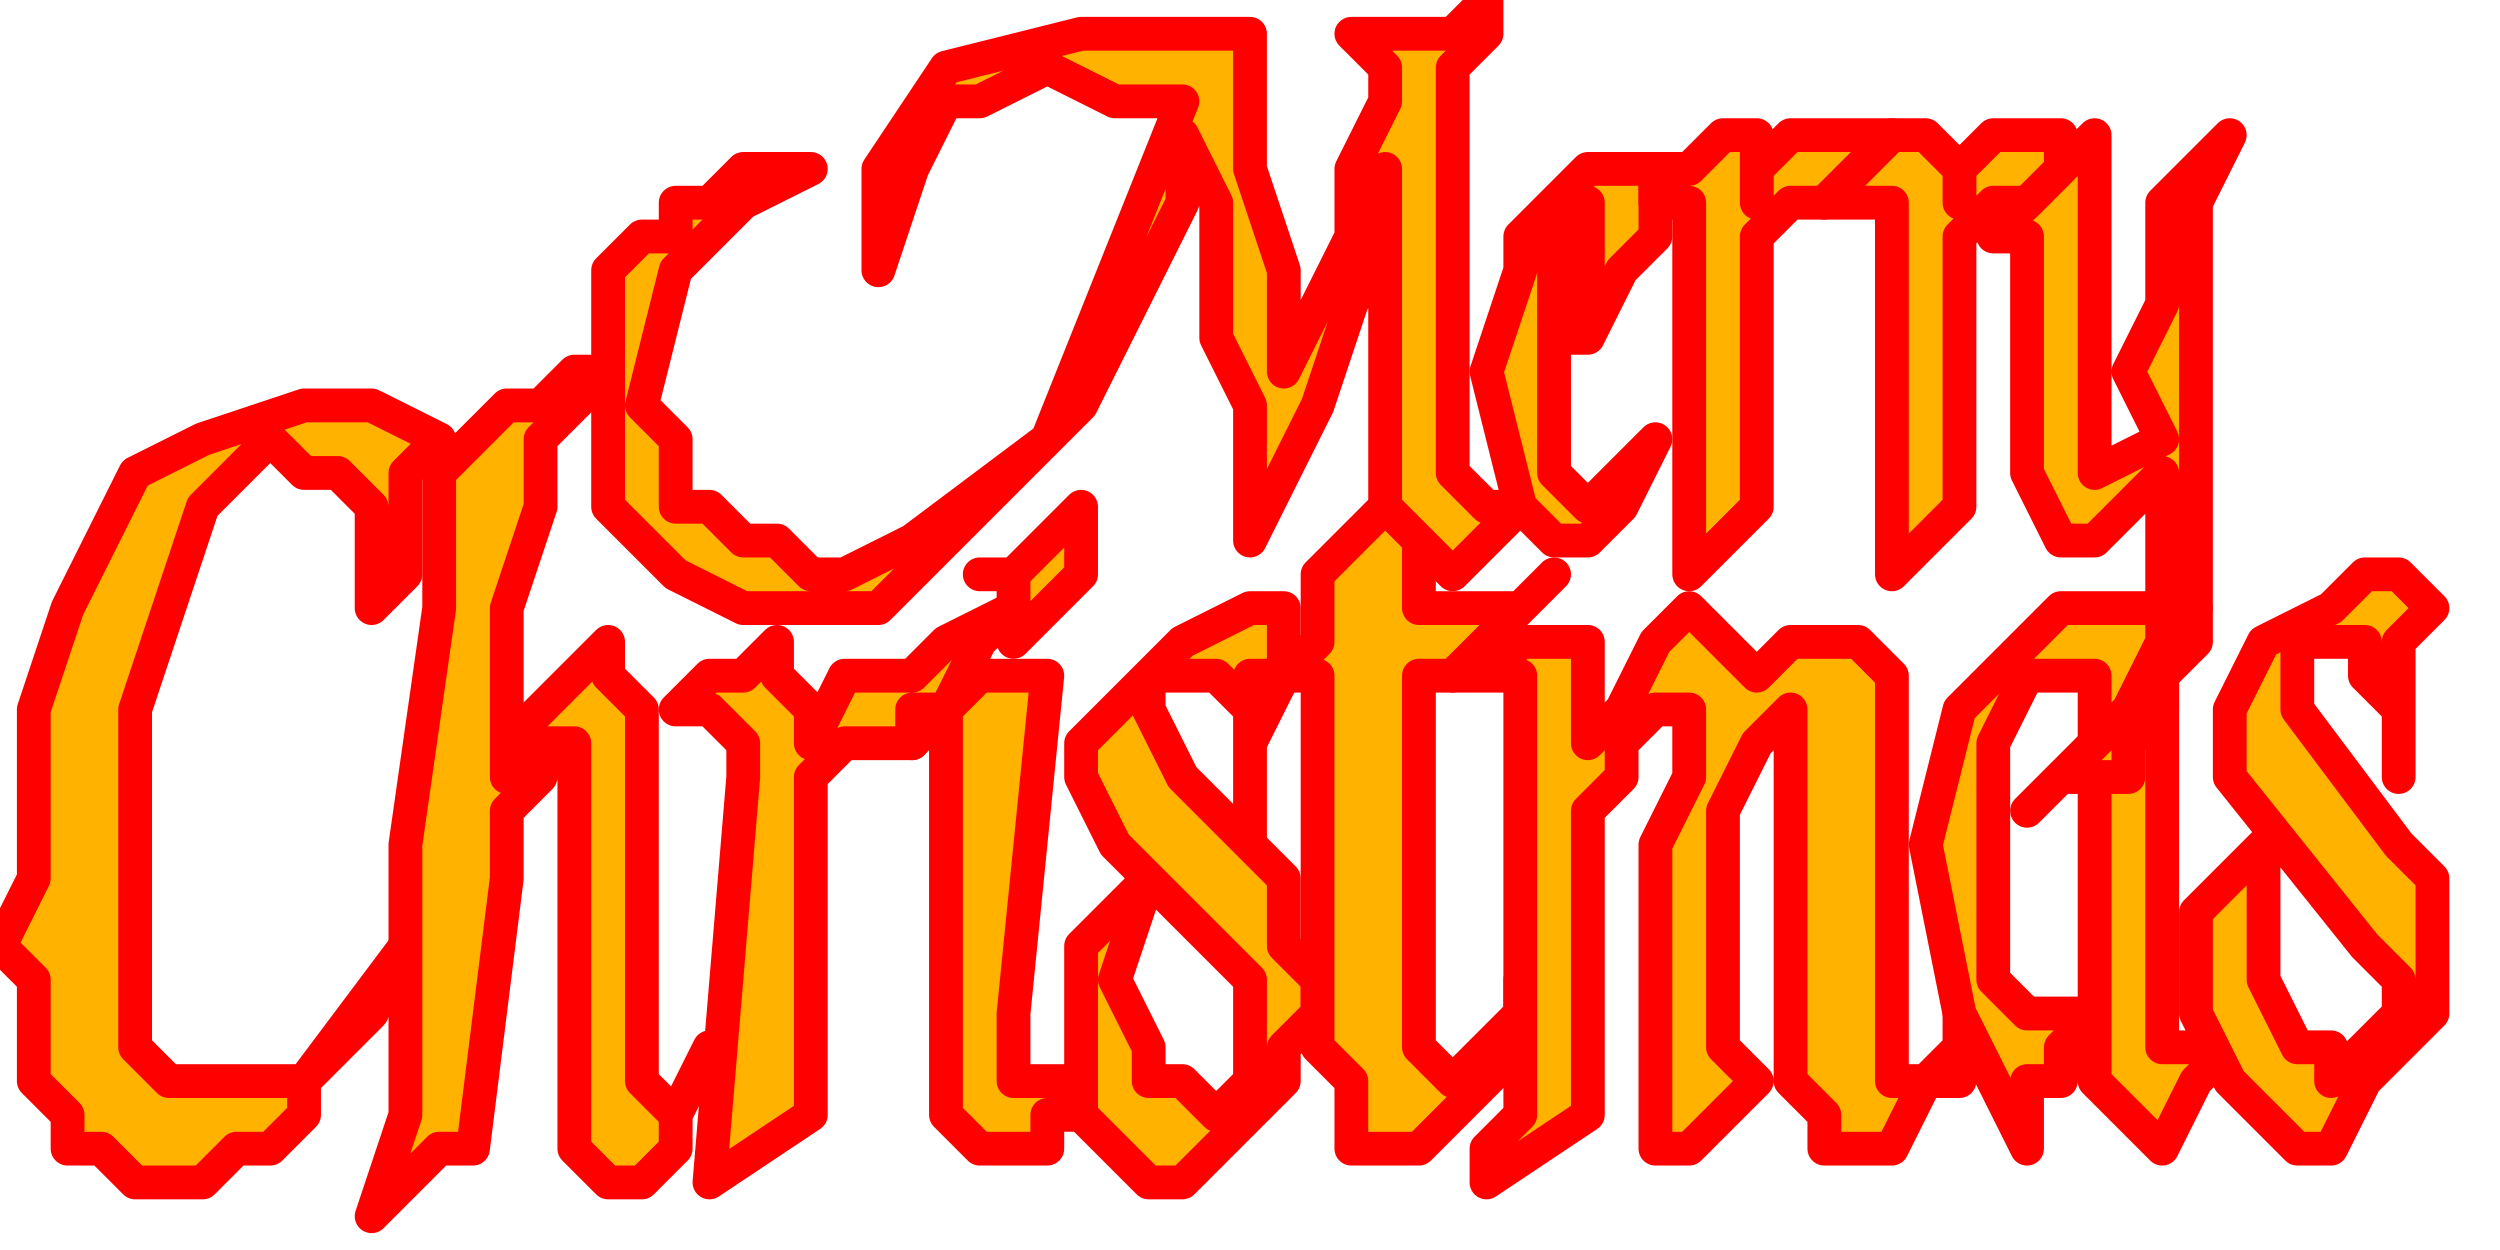
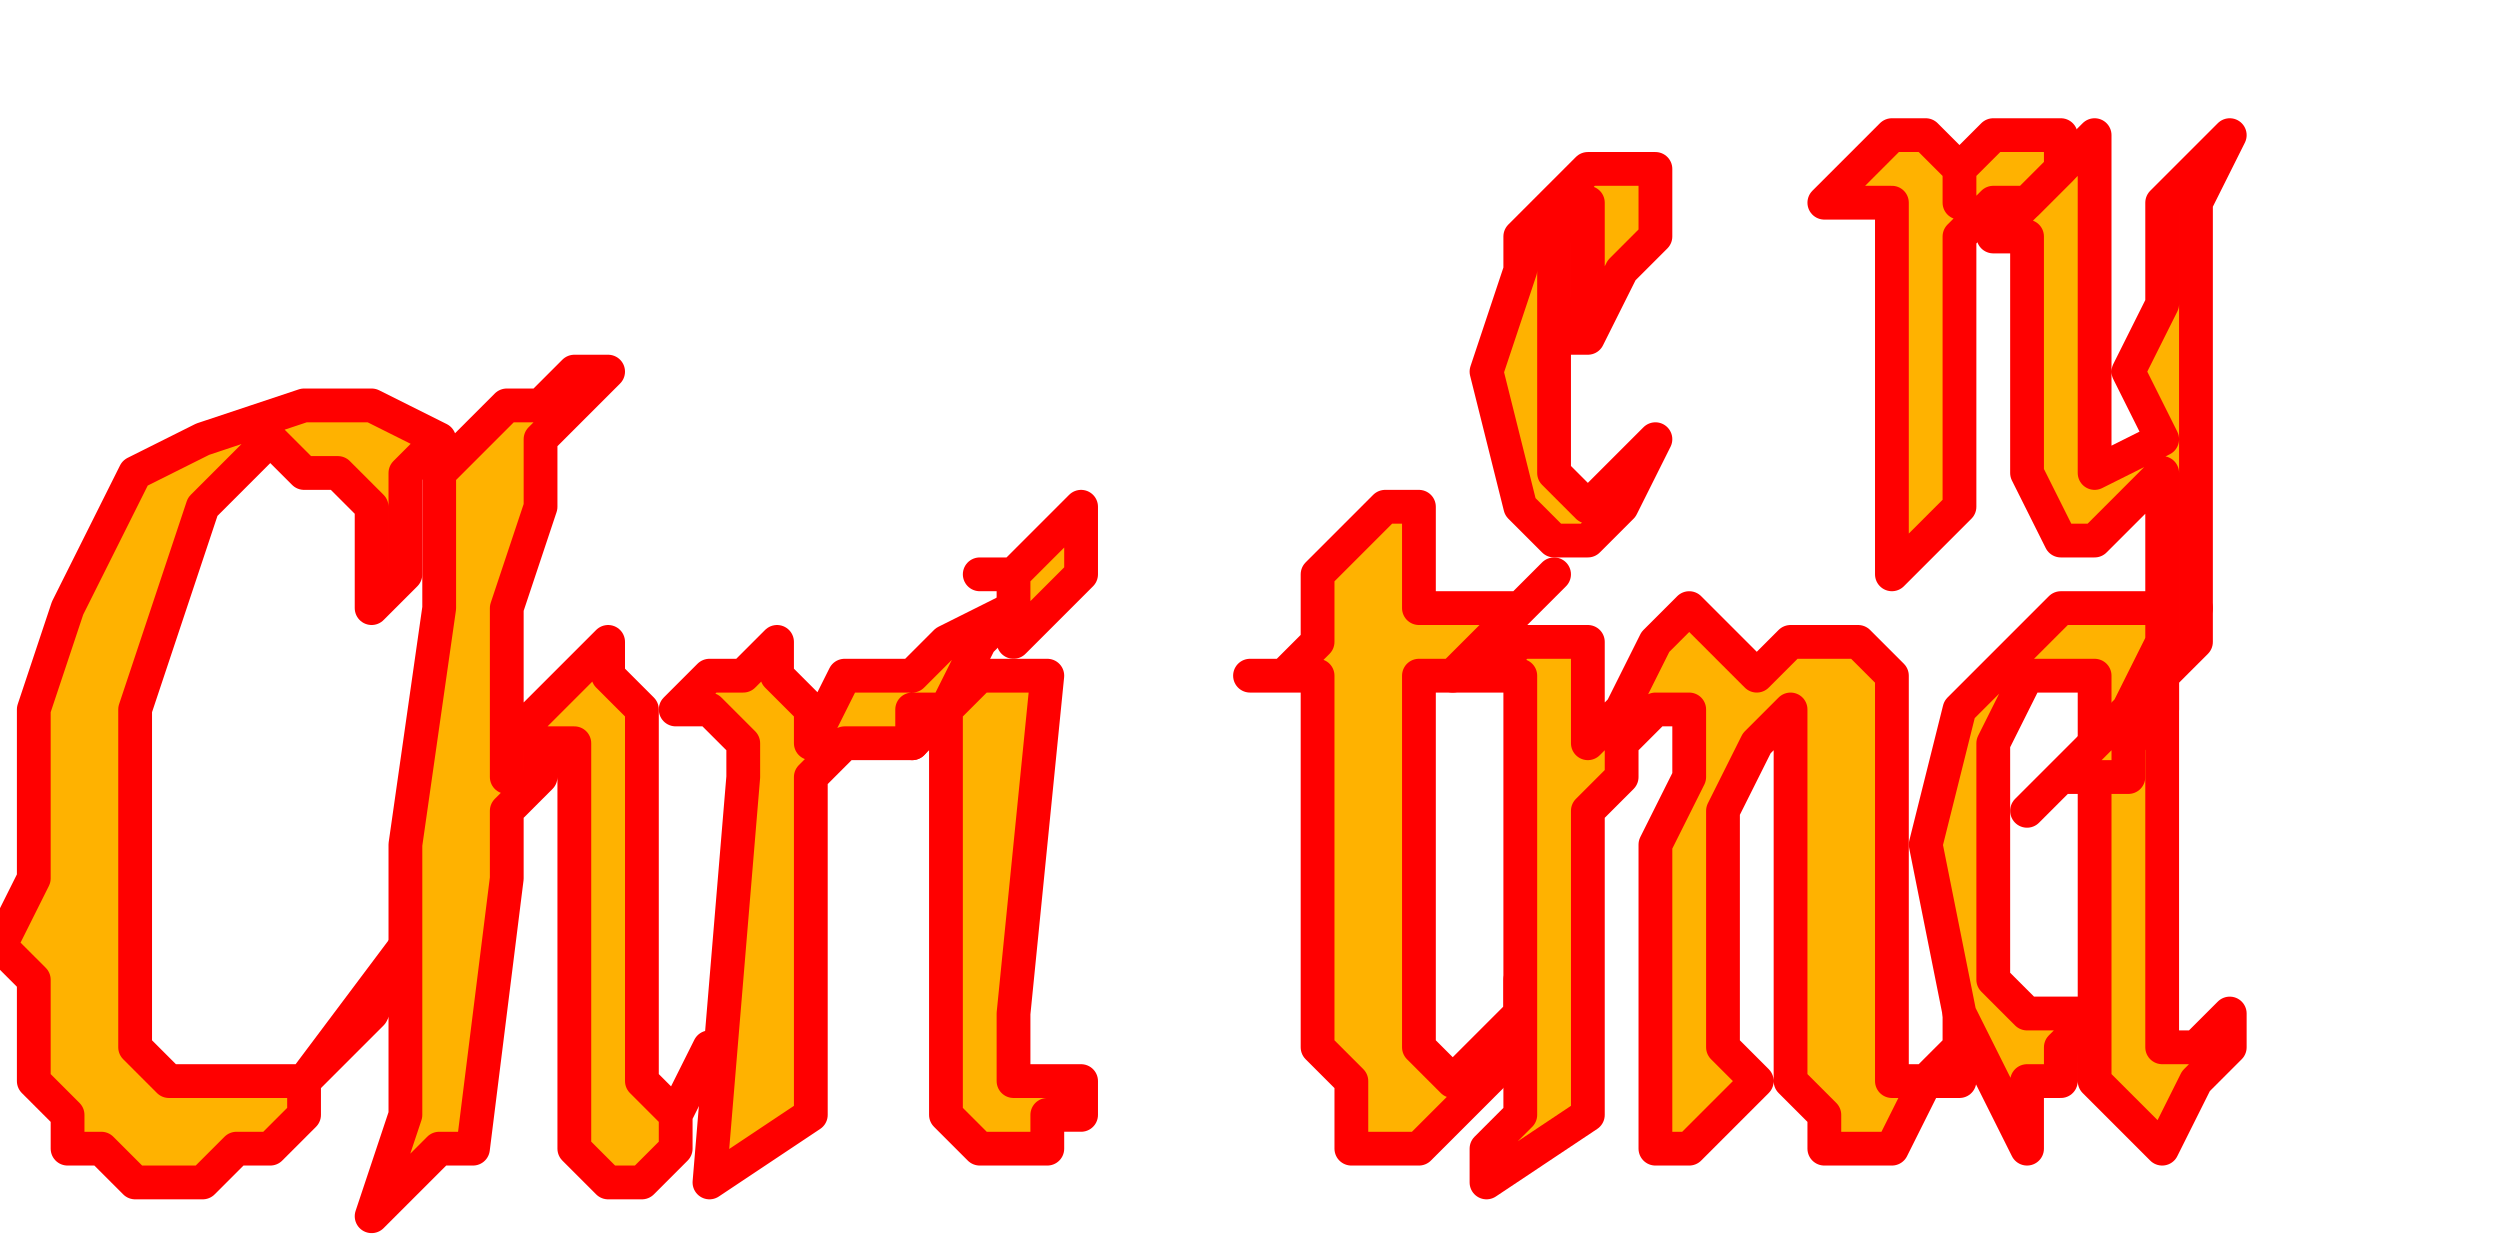
<svg xmlns="http://www.w3.org/2000/svg" xmlns:ns1="http://sodipodi.sourceforge.net/DTD/sodipodi-0.dtd" xmlns:ns2="http://www.inkscape.org/namespaces/inkscape" version="1.0" width="19.579mm" height="9.79mm" id="svg37" ns1:docname="XMSTX023.WMF">
  <ns1:namedview pagecolor="#ffffff" bordercolor="#666666" borderopacity="1" objecttolerance="10" gridtolerance="10" guidetolerance="10" ns2:pageopacity="0" ns2:pageshadow="2" ns2:window-width="640" ns2:window-height="480" id="namedview39" />
  <defs id="defs3">
    <pattern id="WMFhbasepattern" patternUnits="userSpaceOnUse" width="6" height="6" x="0" y="0" />
  </defs>
  <path style="fill:none;stroke:none;" d="  M 0,0   L 73,0   L 73,36   L 0,36   z " id="path5" />
  <path style="fill:#ffb200;fill-rule:evenodd;fill-opacity:1;stroke:#ff0000;stroke-width:1px;stroke-linecap:round;stroke-linejoin:round;stroke-miterlimit:4;stroke-dasharray:none;stroke-opacity:1;" d="  M 11,18   L 11,18   L 12,17   L 12,16   L 12,16   L 12,15   L 12,14   L 13,13   L 13,13   L 11,12   L 9,12   L 6,13   L 6,13   L 4,14   L 3,16   L 2,18   L 1,21   L 1,26   L 1,26   L 0,28   L 1,29   L 1,30   L 1,32   L 1,32   L 2,33   L 2,34   L 3,34   L 3,34   L 4,35   L 5,35   L 5,35   L 6,35   L 7,34   L 7,34   L 8,34   L 8,34   L 9,33   L 9,33   L 9,32   L 9,32   L 12,28   L 11,30   L 9,32   L 6,32   L 6,32   L 5,32   L 4,31   L 4,30   L 4,29   L 4,27   L 4,26   L 4,24   L 4,23   L 4,22   L 4,21   L 4,21   L 5,18   L 6,15   L 8,13   L 8,13   L 9,14   L 10,14   L 11,15   L 11,15   L 11,16   L 11,17   L 11,18   L 11,18  z " id="path7" />
  <path style="fill:#ffb200;fill-rule:evenodd;fill-opacity:1;stroke:#ff0000;stroke-width:1px;stroke-linecap:round;stroke-linejoin:round;stroke-miterlimit:4;stroke-dasharray:none;stroke-opacity:1;" d="  M 13,14   L 14,13   L 14,13   L 15,12   L 15,12   L 16,12   L 17,11   L 18,11   L 18,11   L 17,12   L 16,13   L 16,15   L 16,15   L 15,18   L 15,21   L 15,23   L 15,23   L 15,22   L 16,21   L 18,19   L 18,19   L 18,20   L 19,21   L 19,23   L 19,23   L 19,31   L 19,32   L 20,33   L 20,33   L 20,33   L 21,31   L 20,33   L 20,34   L 19,35   L 18,35   L 18,35   L 18,35   L 17,34   L 17,33   L 17,32   L 17,32   L 17,23   L 17,23   L 17,22   L 16,22   L 16,22   L 16,23   L 15,24   L 15,26   L 15,26   L 14,34   L 13,34   L 12,35   L 11,36   L 11,36   L 12,33   L 12,31   L 12,29   L 12,29   L 12,25   L 13,18   L 13,14  z " id="path9" />
  <path style="fill:#ffb200;fill-rule:evenodd;fill-opacity:1;stroke:#ff0000;stroke-width:1px;stroke-linecap:round;stroke-linejoin:round;stroke-miterlimit:4;stroke-dasharray:none;stroke-opacity:1;" d="  M 20,21   L 20,21   L 21,20   L 21,20   L 22,20   L 23,19   L 23,20   L 24,21   L 24,22   L 24,22   L 25,20   L 25,20   L 26,20   L 26,20   L 26,20   L 27,20   L 28,19   L 30,18   L 30,18   L 29,19   L 28,21   L 27,21   L 27,22   L 26,22   L 26,22   L 25,22   L 24,23   L 24,24   L 24,24   L 24,33   L 21,35   L 22,23   L 22,22   L 21,21   L 20,21  z " id="path11" />
  <path style="fill:#ffb200;fill-rule:evenodd;fill-opacity:1;stroke:#ff0000;stroke-width:1px;stroke-linecap:round;stroke-linejoin:round;stroke-miterlimit:4;stroke-dasharray:none;stroke-opacity:1;" d="  M 29,17   L 30,17   L 30,18   L 30,19   L 30,19   L 31,18   L 32,17   L 32,17   L 32,17   L 32,17   L 32,16   L 32,15   L 32,15   L 31,16   L 30,17   L 29,17  z " id="path13" />
  <path style="fill:#ffb200;fill-rule:evenodd;fill-opacity:1;stroke:#ff0000;stroke-width:1px;stroke-linecap:round;stroke-linejoin:round;stroke-miterlimit:4;stroke-dasharray:none;stroke-opacity:1;" d="  M 27,22   L 28,21   L 29,20   L 31,20   L 31,20   L 30,30   L 30,32   L 31,32   L 32,32   L 32,32   L 32,33   L 31,33   L 31,34   L 30,34   L 29,34   L 29,34   L 28,33   L 28,32   L 28,32   L 28,22   L 28,22   L 28,21   L 27,22  z " id="path15" />
-   <path style="fill:#ffb200;fill-rule:evenodd;fill-opacity:1;stroke:#ff0000;stroke-width:1px;stroke-linecap:round;stroke-linejoin:round;stroke-miterlimit:4;stroke-dasharray:none;stroke-opacity:1;" d="  M 37,25   L 37,22   L 38,20   L 38,19   L 38,19   L 38,18   L 37,18   L 35,19   L 35,19   L 33,21   L 32,22   L 32,23   L 33,25   L 33,25   L 37,29   L 37,30   L 37,31   L 37,32   L 37,32   L 36,33   L 36,33   L 35,32   L 35,32   L 34,32   L 34,31   L 33,29   L 34,26   L 34,26   L 32,28   L 32,29   L 32,31   L 32,33   L 32,33   L 33,34   L 34,35   L 35,35   L 37,33   L 37,33   L 38,32   L 38,31   L 39,30   L 39,29   L 38,28   L 38,26   L 38,26   L 35,23   L 34,21   L 34,20   L 35,20   L 35,20   L 36,20   L 37,21   L 37,22   L 37,22   L 37,24   L 37,24   L 37,25  z " id="path17" />
  <path style="fill:#ffb200;fill-rule:evenodd;fill-opacity:1;stroke:#ff0000;stroke-width:1px;stroke-linecap:round;stroke-linejoin:round;stroke-miterlimit:4;stroke-dasharray:none;stroke-opacity:1;" d="  M 37,20   L 38,20   L 39,19   L 39,19   L 39,19   L 39,18   L 39,17   L 39,17   L 39,17   L 40,16   L 40,16   L 40,16   L 40,16   L 41,15   L 41,15   L 42,15   L 42,15   L 42,17   L 42,18   L 42,18   L 42,18   L 44,18   L 45,18   L 45,18   L 46,17   L 46,17   L 45,18   L 44,19   L 43,20   L 43,20   L 42,20   L 42,29   L 42,31   L 43,32   L 43,32   L 43,32   L 44,31   L 45,30   L 45,29   L 45,29   L 45,31   L 44,32   L 43,33   L 43,33   L 43,33   L 42,34   L 41,34   L 41,34   L 40,34   L 40,32   L 39,31   L 39,31   L 39,20   L 39,20   L 38,20   L 37,20  z " id="path19" />
-   <path style="fill:#ffb200;fill-rule:evenodd;fill-opacity:1;stroke:#ff0000;stroke-width:1px;stroke-linecap:round;stroke-linejoin:round;stroke-miterlimit:4;stroke-dasharray:none;stroke-opacity:1;" d="  M 43,20   L 43,20   L 44,20   L 45,19   L 46,19   L 47,19   L 47,19   L 47,20   L 47,20   L 47,22   L 48,21   L 49,19   L 50,18   L 50,18   L 51,19   L 51,19   L 52,20   L 52,20   L 52,20   L 53,19   L 54,19   L 54,19   L 55,19   L 56,20   L 56,21   L 56,21   L 56,30   L 56,31   L 56,32   L 57,32   L 57,32   L 57,32   L 58,31   L 58,30   L 58,30   L 58,32   L 57,32   L 56,34   L 55,34   L 55,34   L 54,34   L 54,33   L 53,32   L 53,32   L 53,22   L 53,21   L 53,21   L 52,22   L 52,22   L 51,24   L 51,28   L 51,30   L 51,30   L 51,31   L 52,32   L 52,32   L 52,32   L 50,34   L 50,34   L 49,34   L 49,32   L 49,32   L 49,30   L 49,28   L 49,26   L 49,26   L 49,25   L 50,23   L 50,22   L 50,22   L 50,21   L 49,21   L 49,21   L 49,21   L 48,22   L 48,23   L 47,24   L 47,24   L 47,27   L 47,31   L 47,33   L 47,33   L 44,35   L 44,35   L 44,34   L 45,33   L 45,33   L 45,30   L 45,25   L 45,21   L 45,21   L 45,20   L 44,20   L 43,20  z " id="path21" />
+   <path style="fill:#ffb200;fill-rule:evenodd;fill-opacity:1;stroke:#ff0000;stroke-width:1px;stroke-linecap:round;stroke-linejoin:round;stroke-miterlimit:4;stroke-dasharray:none;stroke-opacity:1;" d="  M 43,20   L 43,20   L 44,20   L 45,19   L 46,19   L 47,19   L 47,19   L 47,20   L 47,20   L 47,22   L 48,21   L 49,19   L 50,18   L 50,18   L 51,19   L 51,19   L 52,20   L 52,20   L 53,19   L 54,19   L 54,19   L 55,19   L 56,20   L 56,21   L 56,21   L 56,30   L 56,31   L 56,32   L 57,32   L 57,32   L 57,32   L 58,31   L 58,30   L 58,30   L 58,32   L 57,32   L 56,34   L 55,34   L 55,34   L 54,34   L 54,33   L 53,32   L 53,32   L 53,22   L 53,21   L 53,21   L 52,22   L 52,22   L 51,24   L 51,28   L 51,30   L 51,30   L 51,31   L 52,32   L 52,32   L 52,32   L 50,34   L 50,34   L 49,34   L 49,32   L 49,32   L 49,30   L 49,28   L 49,26   L 49,26   L 49,25   L 50,23   L 50,22   L 50,22   L 50,21   L 49,21   L 49,21   L 49,21   L 48,22   L 48,23   L 47,24   L 47,24   L 47,27   L 47,31   L 47,33   L 47,33   L 44,35   L 44,35   L 44,34   L 45,33   L 45,33   L 45,30   L 45,25   L 45,21   L 45,21   L 45,20   L 44,20   L 43,20  z " id="path21" />
  <path style="fill:#ffb200;fill-rule:evenodd;fill-opacity:1;stroke:#ff0000;stroke-width:1px;stroke-linecap:round;stroke-linejoin:round;stroke-miterlimit:4;stroke-dasharray:none;stroke-opacity:1;" d="  M 65,18   L 61,18   L 60,19   L 58,21   L 57,25   L 57,25   L 58,30   L 59,32   L 60,34   L 60,34   L 60,33   L 60,32   L 61,32   L 61,32   L 61,31   L 62,30   L 62,29   L 62,29   L 62,30   L 61,30   L 60,30   L 60,30   L 59,29   L 59,27   L 59,24   L 59,24   L 59,22   L 60,20   L 62,20   L 62,20   L 62,23   L 62,28   L 62,32   L 62,32   L 63,33   L 64,34   L 65,32   L 65,32   L 65,32   L 66,31   L 66,30   L 66,30   L 65,31   L 64,31   L 64,29   L 64,29   L 64,20   L 64,19   L 64,19   L 65,18  z " id="path23" />
-   <path style="fill:#ffb200;fill-rule:evenodd;fill-opacity:1;stroke:#ff0000;stroke-width:1px;stroke-linecap:round;stroke-linejoin:round;stroke-miterlimit:4;stroke-dasharray:none;stroke-opacity:1;" d="  M 71,23   L 71,21   L 71,19   L 72,18   L 72,18   L 71,17   L 70,17   L 69,18   L 69,18   L 67,19   L 66,21   L 66,22   L 66,23   L 66,23   L 70,28   L 71,29   L 71,30   L 70,31   L 70,31   L 70,31   L 69,32   L 69,31   L 69,31   L 68,31   L 67,29   L 67,28   L 67,25   L 67,25   L 65,27   L 65,28   L 65,30   L 66,32   L 66,32   L 67,33   L 68,34   L 69,34   L 70,32   L 70,32   L 71,31   L 72,30   L 72,29   L 72,28   L 72,26   L 71,25   L 71,25   L 68,21   L 68,20   L 68,19   L 69,19   L 69,19   L 70,19   L 70,20   L 71,21   L 71,21   L 71,22   L 71,23   L 71,23  z " id="path25" />
-   <path style="fill:#ffb200;fill-rule:evenodd;fill-opacity:1;stroke:#ff0000;stroke-width:1px;stroke-linecap:round;stroke-linejoin:round;stroke-miterlimit:4;stroke-dasharray:none;stroke-opacity:1;" d="  M 26,8   L 26,5   L 28,2   L 32,1   L 32,1   L 33,1   L 35,1   L 37,1   L 37,1   L 37,2   L 37,5   L 38,8   L 38,11   L 38,11   L 39,9   L 40,7   L 40,5   L 41,3   L 41,3   L 41,2   L 41,2   L 40,1   L 40,1   L 41,1   L 43,1   L 44,0   L 44,0   L 44,1   L 43,2   L 43,2   L 43,2   L 43,5   L 43,10   L 43,14   L 43,14   L 44,15   L 45,15   L 45,14   L 45,14   L 45,15   L 44,16   L 43,17   L 43,17   L 42,16   L 41,15   L 41,14   L 41,14   L 41,11   L 41,7   L 41,5   L 41,5   L 41,5   L 41,7   L 40,9   L 39,12   L 38,14   L 37,16   L 37,16   L 37,16   L 37,15   L 37,14   L 37,12   L 37,12   L 36,10   L 36,6   L 35,4   L 35,4   L 35,6   L 34,8   L 33,10   L 32,12   L 30,14   L 28,16   L 26,18   L 23,18   L 23,18   L 22,18   L 20,17   L 18,15   L 18,11   L 18,11   L 18,10   L 18,9   L 18,8   L 19,7   L 20,7   L 20,6   L 21,6   L 22,5   L 22,5   L 23,5   L 23,5   L 24,5   L 24,5   L 22,6   L 20,8   L 19,12   L 19,12   L 20,13   L 20,15   L 21,15   L 22,16   L 23,16   L 24,17   L 24,17   L 25,17   L 25,17   L 27,16   L 31,13   L 35,3   L 35,3   L 33,3   L 31,2   L 29,3   L 29,3   L 28,3   L 27,5   L 26,8  z " id="path27" />
  <path style="fill:#ffb200;fill-rule:evenodd;fill-opacity:1;stroke:#ff0000;stroke-width:1px;stroke-linecap:round;stroke-linejoin:round;stroke-miterlimit:4;stroke-dasharray:none;stroke-opacity:1;" d="  M 46,10   L 47,10   L 48,8   L 49,7   L 49,7   L 49,5   L 48,5   L 48,5   L 48,5   L 47,5   L 45,7   L 45,8   L 45,8   L 44,11   L 45,15   L 46,16   L 46,16   L 47,16   L 48,15   L 49,13   L 49,13   L 48,14   L 48,14   L 47,15   L 47,15   L 46,14   L 46,13   L 46,12   L 46,12   L 46,10   L 46,8   L 46,7   L 46,7   L 47,6   L 47,6   L 47,7   L 47,7   L 47,8   L 47,9   L 46,10  z " id="path29" />
-   <path style="fill:#ffb200;fill-rule:evenodd;fill-opacity:1;stroke:#ff0000;stroke-width:1px;stroke-linecap:round;stroke-linejoin:round;stroke-miterlimit:4;stroke-dasharray:none;stroke-opacity:1;" d="  M 49,6   L 49,5   L 50,5   L 51,4   L 52,4   L 52,6   L 52,6   L 52,5   L 53,4   L 53,4   L 54,4   L 54,4   L 54,4   L 55,4   L 56,4   L 56,4   L 55,5   L 54,6   L 53,6   L 53,6   L 52,7   L 52,7   L 52,8   L 52,8   L 52,15   L 50,17   L 50,7   L 50,6   L 50,6   L 49,6  z " id="path31" />
  <path style="fill:#ffb200;fill-rule:evenodd;fill-opacity:1;stroke:#ff0000;stroke-width:1px;stroke-linecap:round;stroke-linejoin:round;stroke-miterlimit:4;stroke-dasharray:none;stroke-opacity:1;" d="  M 60,13   L 60,14   L 61,16   L 61,16   L 61,16   L 62,16   L 63,15   L 64,14   L 64,14   L 64,19   L 63,21   L 62,22   L 61,23   L 60,24   L 60,24   L 61,23   L 62,23   L 63,23   L 63,22   L 64,21   L 64,20   L 65,19   L 65,19   L 65,18   L 65,17   L 65,17   L 65,17   L 65,17   L 65,15   L 65,12   L 65,9   L 65,9   L 65,7   L 65,6   L 66,4   L 66,4   L 65,5   L 64,6   L 64,7   L 64,9   L 63,11   L 64,13   L 64,13   L 64,13   L 62,14   L 62,13   L 62,12   L 62,12   L 62,9   L 62,6   L 62,4   L 62,4   L 59,7   L 60,7   L 60,7   L 60,8   L 60,8   L 60,13  z " id="path33" />
  <path style="fill:#ffb200;fill-rule:evenodd;fill-opacity:1;stroke:#ff0000;stroke-width:1px;stroke-linecap:round;stroke-linejoin:round;stroke-miterlimit:4;stroke-dasharray:none;stroke-opacity:1;" d="  M 54,6   L 55,5   L 55,5   L 56,4   L 57,4   L 58,5   L 58,6   L 58,6   L 58,5   L 59,4   L 59,4   L 60,4   L 60,4   L 60,4   L 61,4   L 61,4   L 61,4   L 61,5   L 60,6   L 59,6   L 59,6   L 58,7   L 58,7   L 58,8   L 58,8   L 58,15   L 56,17   L 56,7   L 56,6   L 55,6   L 54,6  z " id="path35" />
</svg>